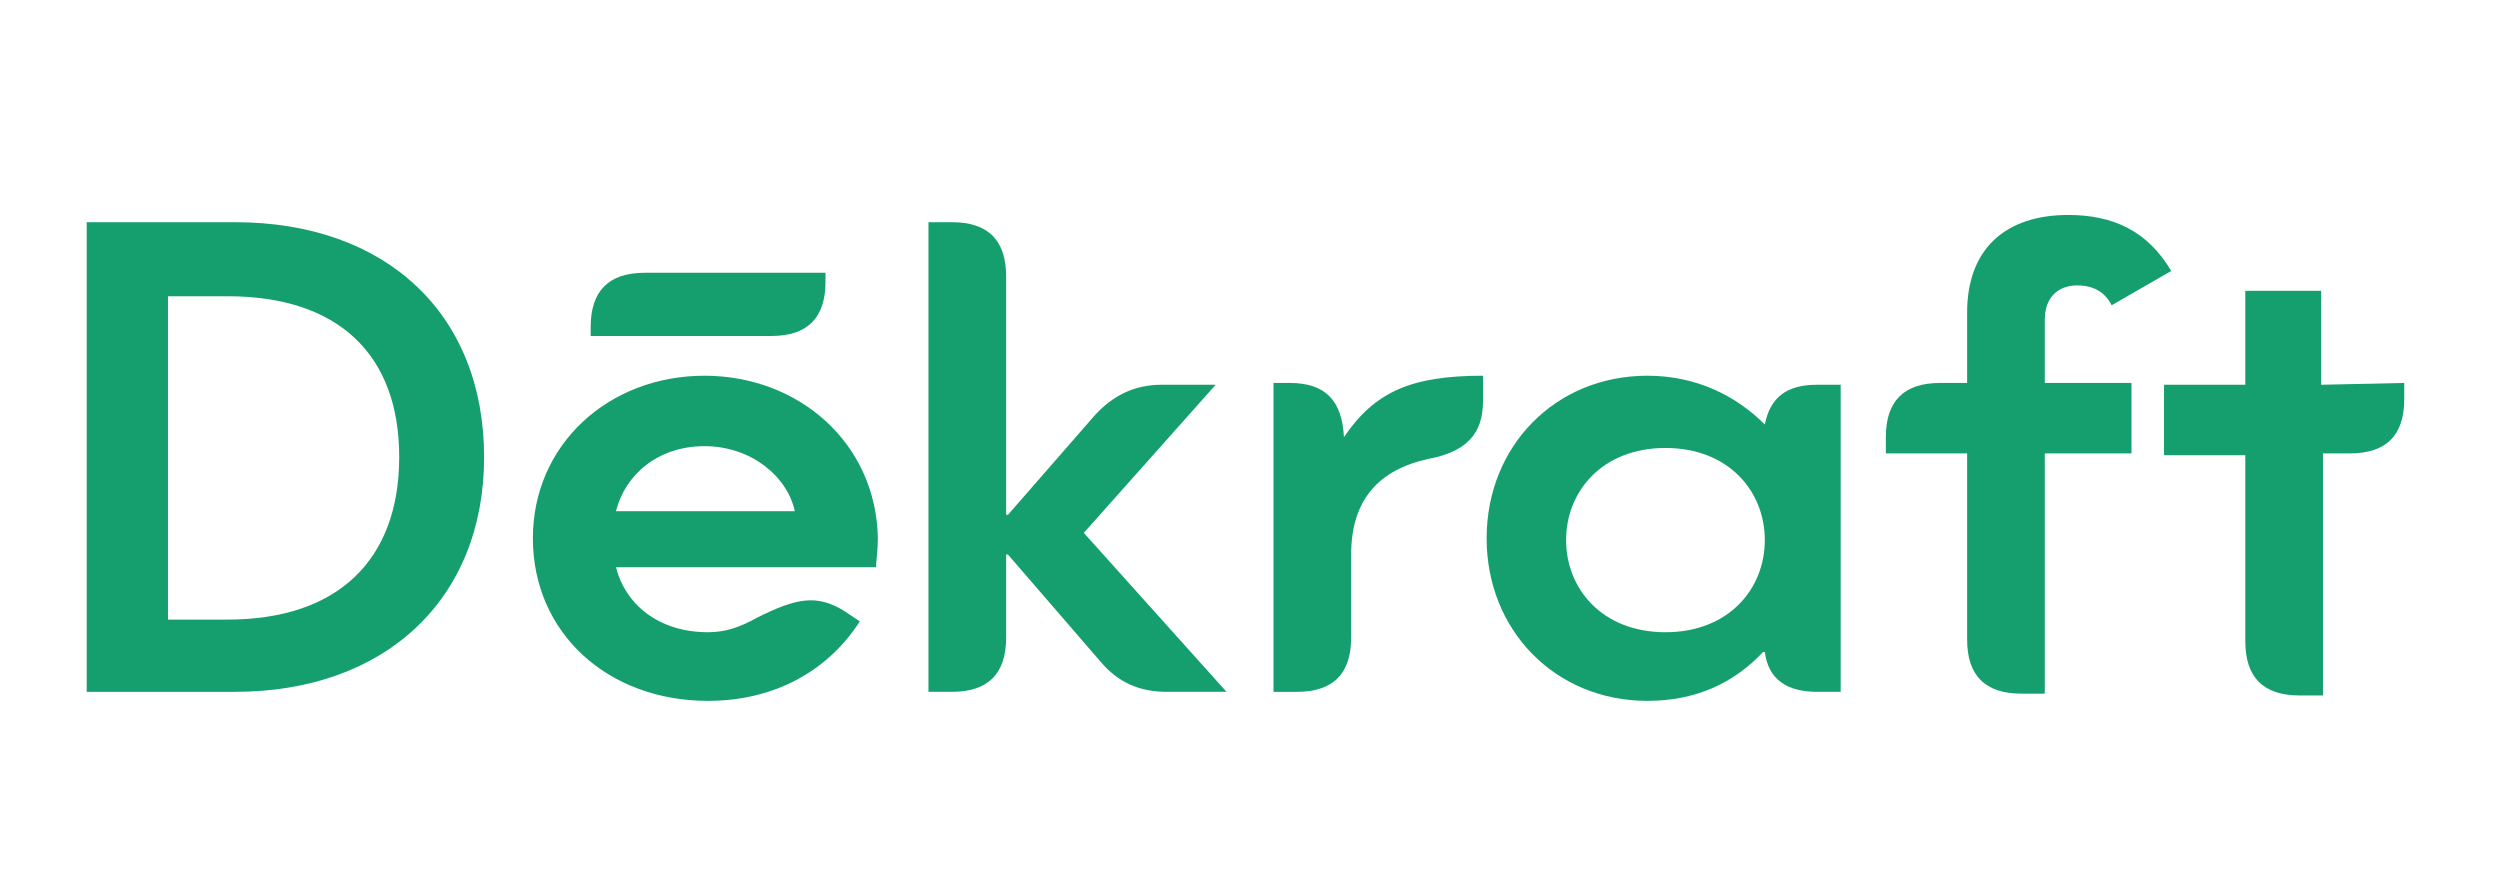
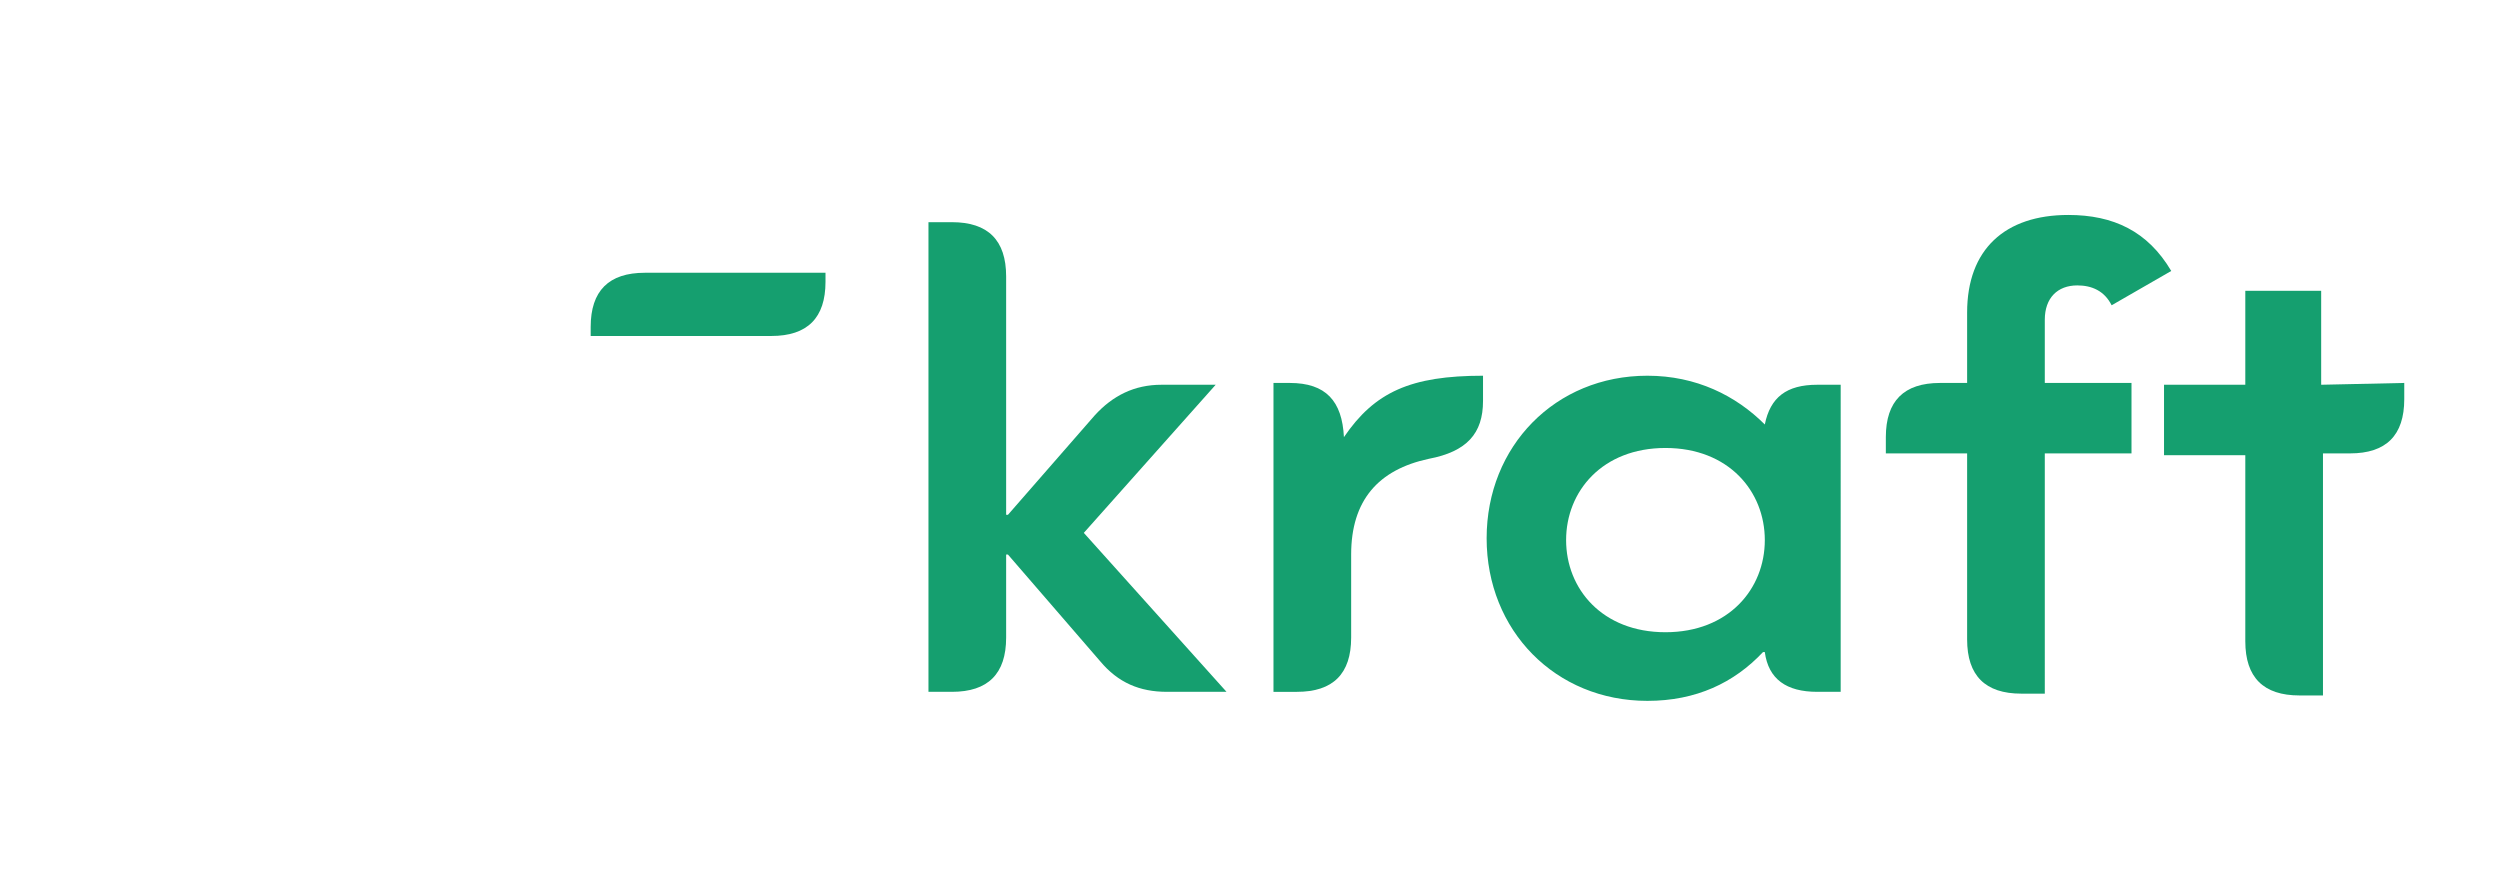
<svg xmlns="http://www.w3.org/2000/svg" version="1.1" id="_Слой_1" x="0px" y="0px" viewBox="0 0 138.4 49" style="enable-background:new 0 0 138.4 49;" xml:space="preserve">
  <style type="text/css">
	.st0{fill:#159F6F;}
</style>
  <g>
-     <path class="st0" d="M12.6,34.3H9.3V16.4h3.3c6.1,0,9.5,3.2,9.5,8.9S18.7,34.3,12.6,34.3 M13,12.3H4.8v26H13   c8.3,0,13.8-5.1,13.8-13S21.4,12.3,13,12.3" />
-     <path class="st0" d="M34.1,28.3c0.5-2,2.3-3.6,4.9-3.6s4.6,1.7,5,3.6H34.1z M39,20.8c-5.3,0-9.5,3.8-9.5,9s4.1,9,9.7,9   c3.6,0,6.6-1.6,8.4-4.4l-0.9-0.6c-1.5-0.9-2.6-0.7-4.8,0.4C41,34.7,40.2,35,39.2,35c-2.8,0-4.6-1.6-5.1-3.6h14.4   c0-0.3,0.1-1,0.1-1.6C48.5,24.5,44.2,20.8,39,20.8" />
    <path class="st0" d="M45.7,15.6v-0.5h-10c-2,0-3,1-3,3v0.5h10C44.7,18.6,45.7,17.6,45.7,15.6" />
    <path class="st0" d="M67.3,21.3h-3c-1.5,0-2.7,0.6-3.7,1.7l-4.8,5.5h-0.1V15.3c0-2-1-3-3-3h-1.3v26h1.3c2,0,3-1,3-3v-4.6h0.1   l5.1,5.9c1,1.2,2.2,1.7,3.7,1.7h3.3l-7.9-8.8L67.3,21.3L67.3,21.3z" />
    <path class="st0" d="M74.4,24.2L74.4,24.2c-0.1-2-1-3-3-3h-0.9v17.1h1.3c2,0,3-1,3-3v-4.6c0-3,1.5-4.7,4.3-5.3c2.1-0.4,3-1.4,3-3.2   v-1.4C78.1,20.8,76.1,21.7,74.4,24.2L74.4,24.2z" />
    <path class="st0" d="M92.2,35c-3.5,0-5.5-2.4-5.5-5.1s2-5.1,5.5-5.1c3.5,0,5.5,2.4,5.5,5.1S95.7,35,92.2,35 M97.7,23.5L97.7,23.5   c-1.6-1.6-3.8-2.7-6.5-2.7c-5.1,0-8.9,3.9-8.9,9s3.8,9,8.9,9c2.7,0,4.8-1,6.4-2.7h0.1c0.2,1.5,1.2,2.2,2.9,2.2h1.3V21.3h-1.3   C98.9,21.3,98,22,97.7,23.5" />
    <path class="st0" d="M113.2,17.7c0-1.2,0.7-1.9,1.8-1.9c0.8,0,1.5,0.3,1.9,1.1l3.3-1.9c-1.3-2.2-3.2-3.1-5.7-3.1   c-3.5,0-5.6,1.9-5.6,5.4v3.9h-1.5c-2,0-3,1-3,3v0.9h4.5v10.3c0,2,1,3,3,3h1.3V25.1h4.8v-3.9h-4.8L113.2,17.7L113.2,17.7z" />
    <path class="st0" d="M128.5,21.3v-5.2h-4.2v5.2h-4.5v3.9h4.5v10.3c0,2,1,3,3,3h1.3V25.1h1.5c2,0,3-1,3-3v-0.9L128.5,21.3   L128.5,21.3z" />
  </g>
</svg>